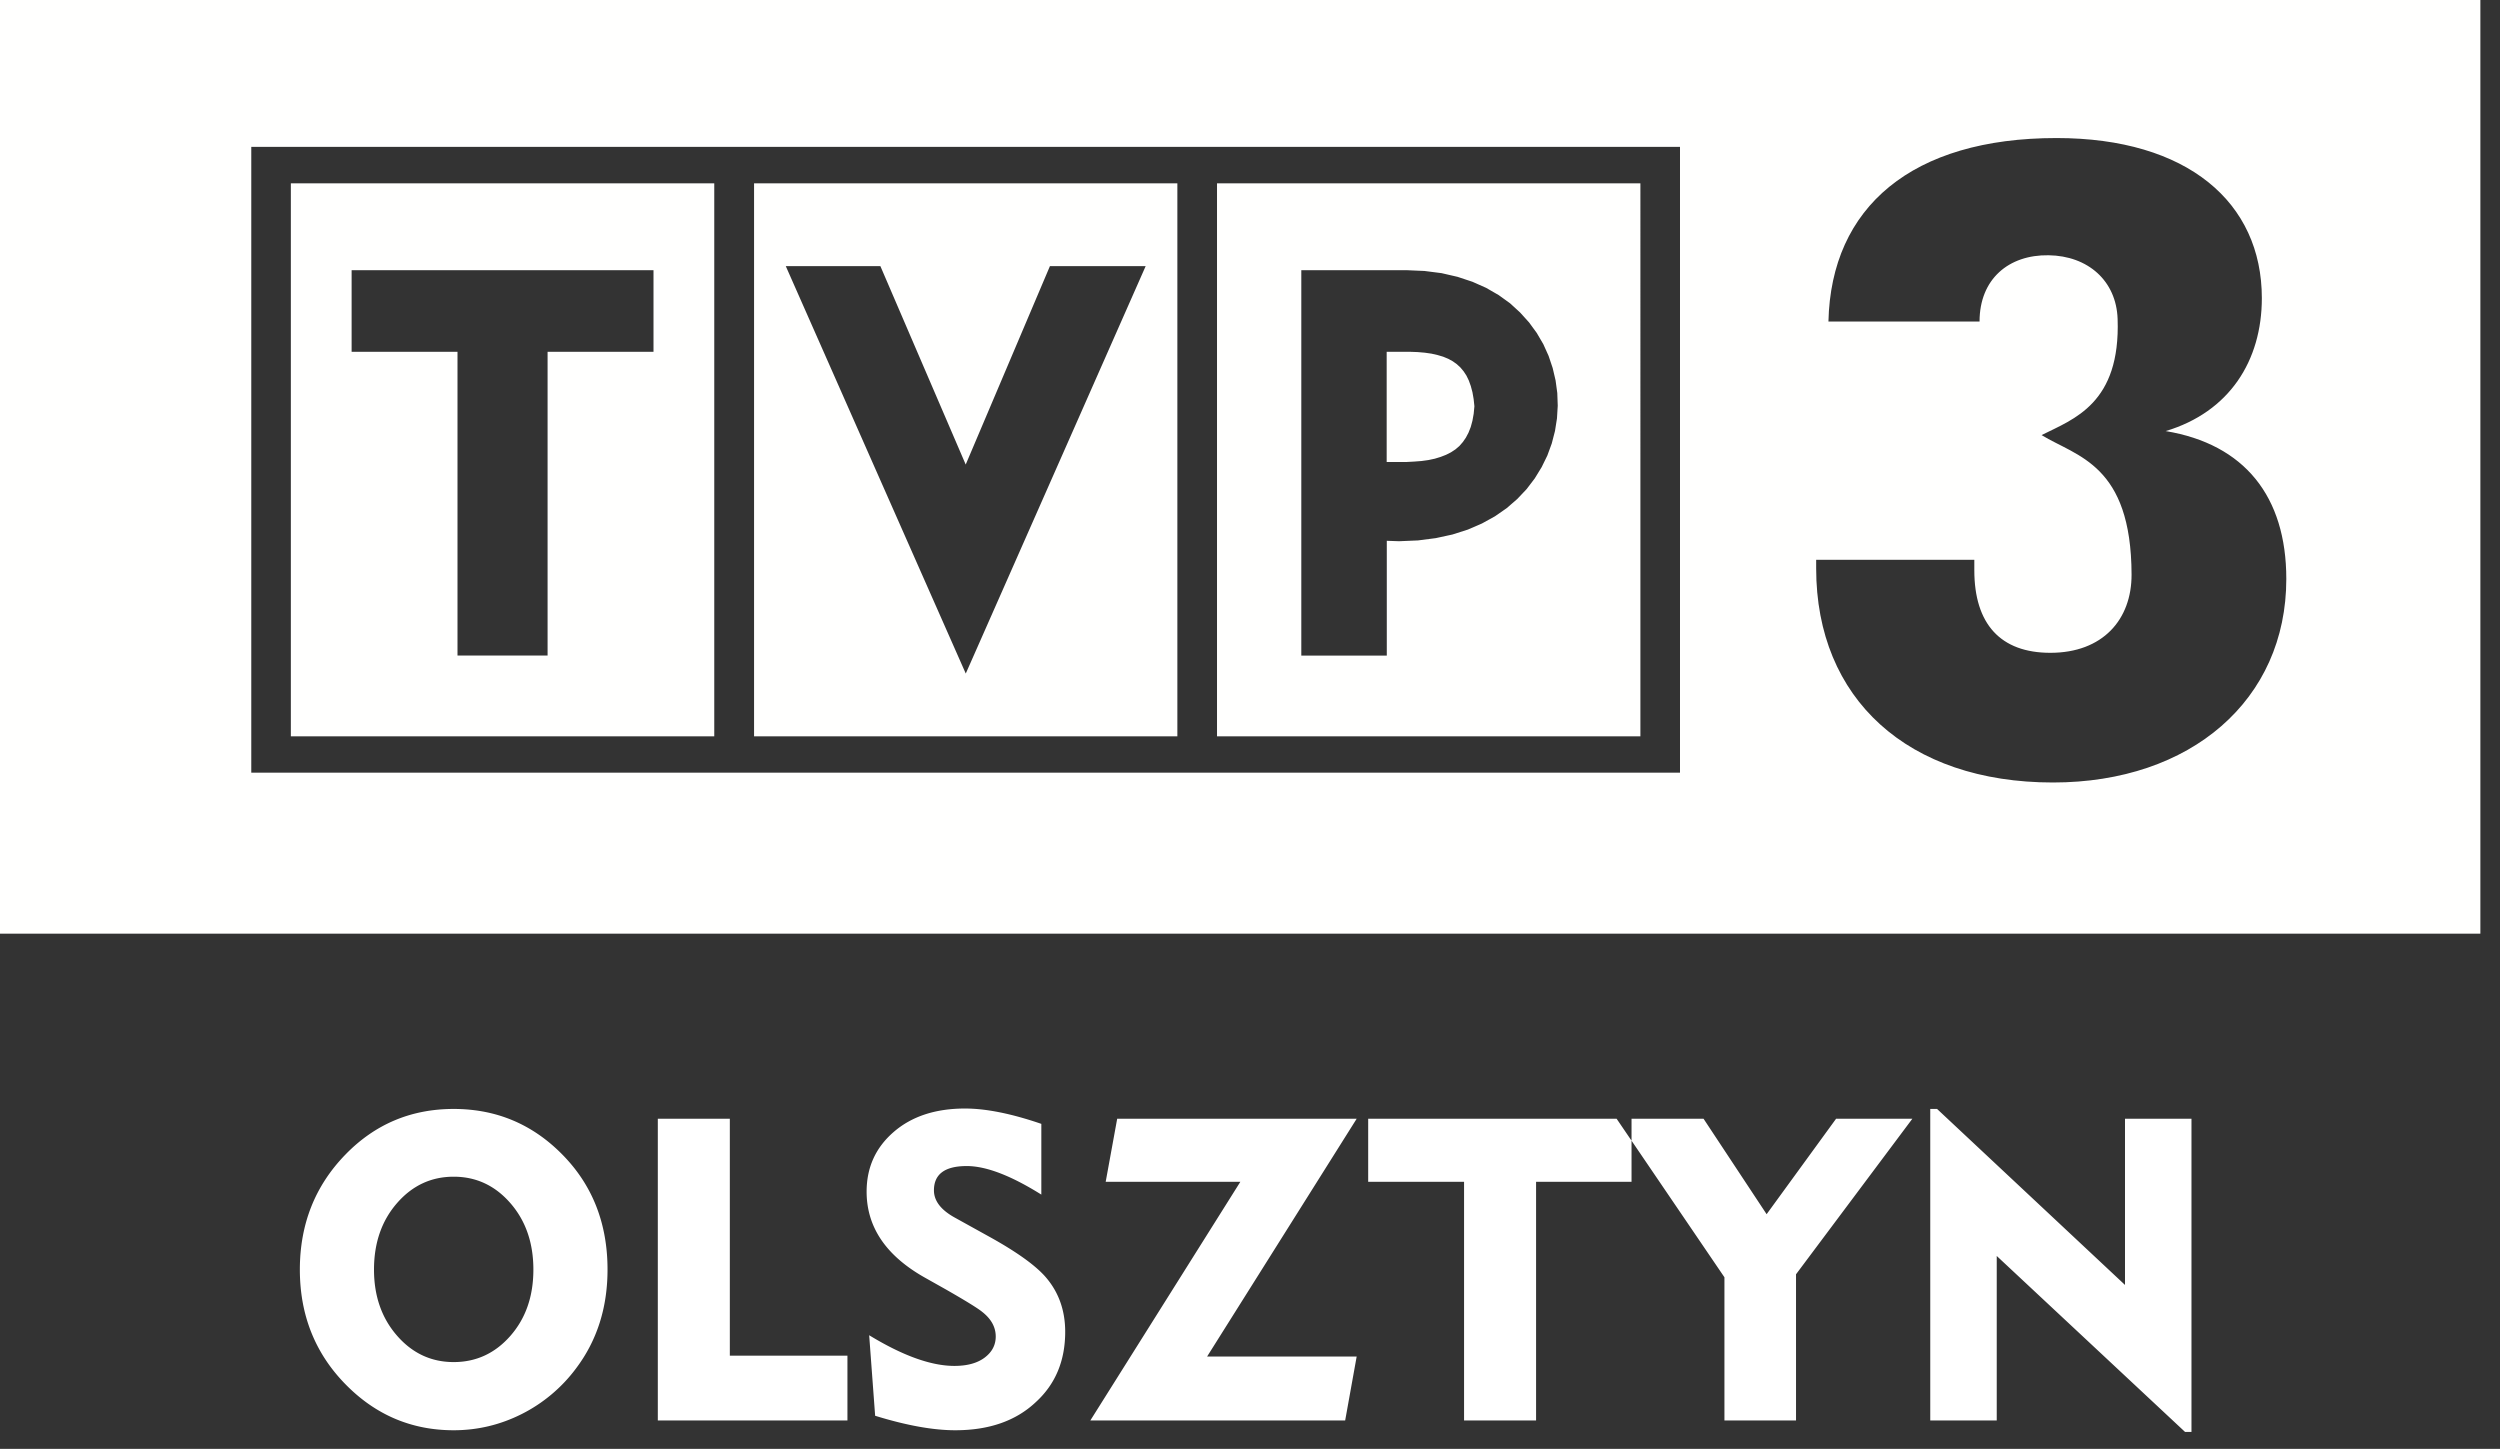
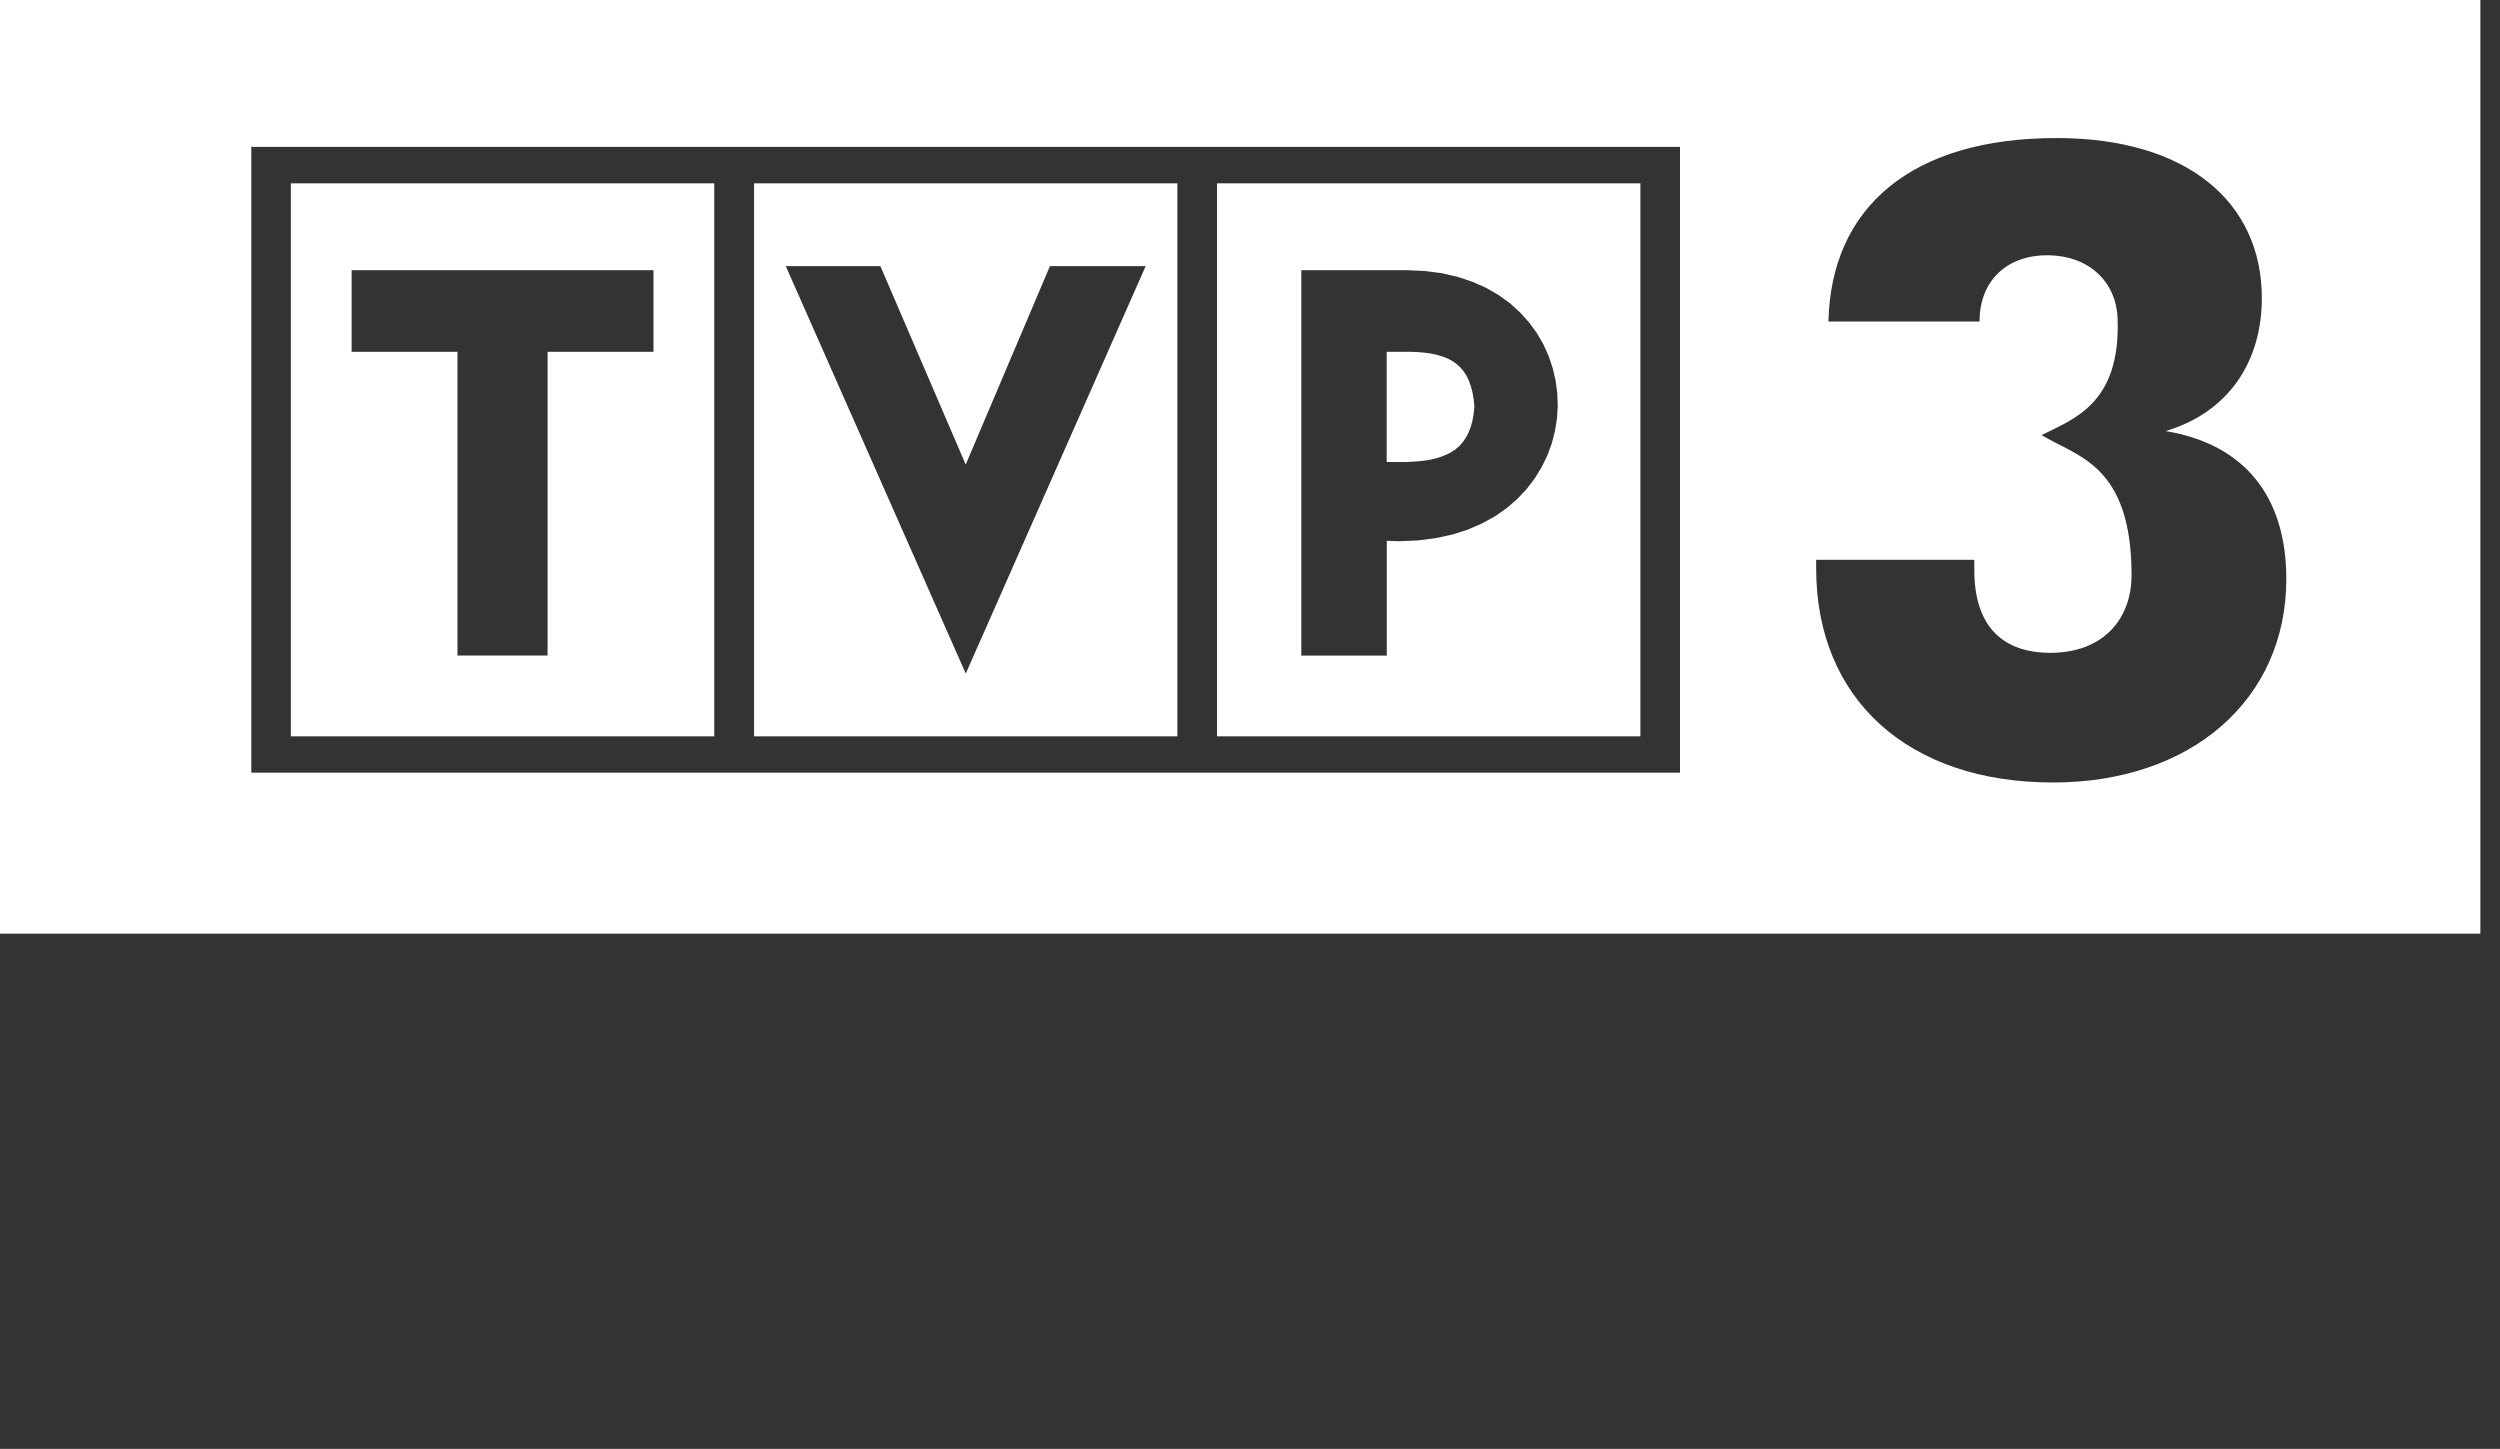
<svg xmlns="http://www.w3.org/2000/svg" width="88" height="51" viewBox="0 0 88 51">
  <rect x="0" y="0" width="88" height="51" fill="#333333" stroke="none" />
  <g fill="none" fill-rule="evenodd">
-     <path fill="#FFF" d="M21.385 44.69c0 1.34-.37 2.5-1.11 3.48a5.42 5.42 0 0 1-1.912 1.605c-.756.38-1.553.57-2.393.57-1.49 0-2.765-.545-3.825-1.635-1.06-1.09-1.59-2.43-1.59-4.02 0-1.6.535-2.95 1.605-4.05 1.04-1.07 2.31-1.605 3.81-1.605s2.777.537 3.832 1.613c1.056 1.075 1.583 2.422 1.583 4.042zm-2.61 0c0-.94-.27-1.72-.81-2.34-.54-.62-1.205-.93-1.995-.93s-1.455.31-1.995.93c-.54.62-.81 1.4-.81 2.34 0 .93.27 1.705.81 2.325.54.62 1.205.93 1.995.93s1.455-.307 1.995-.922c.54-.616.81-1.393.81-2.333zM29.83 50h-6.675V39.38h2.535v8.34h4.14V50zm7.665-3.12c0 1.02-.345 1.845-1.035 2.475-.7.66-1.645.99-2.835.99-.78 0-1.72-.17-2.82-.51L30.595 47c1.18.72 2.18 1.08 3 1.08.45 0 .805-.097 1.065-.292.26-.196.39-.443.39-.743 0-.33-.16-.62-.48-.87-.16-.13-.59-.395-1.29-.795l-.72-.405c-1.37-.77-2.055-1.78-2.055-3.03 0-.85.317-1.55.953-2.1.635-.55 1.472-.825 2.512-.825.74 0 1.635.18 2.685.54v2.49c-1.07-.67-1.945-1.005-2.625-1.005-.77 0-1.155.285-1.155.855 0 .37.245.69.735.96l1.245.69c.9.5 1.535.95 1.905 1.35.49.54.735 1.2.735 1.98zm10.26.87L47.35 50h-8.97l5.28-8.4h-4.74l.405-2.22h8.43l-5.265 8.37h5.265zm9.675-6.15h-3.36V50h-2.535v-8.4H48.16v-2.22h9.27v2.22zm9.885-2.22l-4.095 5.475V50H60.7v-5.04l-3.795-5.58h3.06l2.22 3.36 2.445-3.36h2.685zm9.825 11.025h-.225l-6.63-6.195V50h-2.34V39.035h.24L74.8 45.23v-5.85h2.34v11.025z" />
    <path fill="#FFFFFE" d="M0 32.866h87.309V0H0v32.866zm23.003-20.482V9.512H12.377v2.872h3.727v10.692h3.171V12.384h3.728zm10.99 3.968l2.964-6.983h3.37l-6.332 14.34-6.335-14.34h3.33l3.003 6.983zM45.806 9.51v13.567h3.009v-4.041l.432.015.667-.028.626-.081.585-.127.542-.173.497-.215.458-.253.415-.288.372-.323.329-.348.285-.375.242-.395.201-.41.156-.426.113-.438.07-.442.027-.447-.016-.448-.06-.443-.102-.435-.144-.429-.185-.41-.232-.397-.27-.37-.316-.35-.355-.325-.4-.288-.44-.254-.482-.214-.524-.174-.563-.13-.603-.077-.644-.028h-3.69zm3.005 2.873h.817l.275.01.253.022.235.034.214.049.195.058.181.075.158.087.142.102.127.117.111.133.1.152.083.172.07.194.058.218.042.24.027.253-.025.264-.044.247-.06.221-.079.2-.093.176-.106.153-.122.14-.138.118-.158.104-.172.087-.19.074-.207.063-.224.048-.244.034-.262.02-.276.015h-.688v-3.88zM10.238 25.918h14.904V6.454H10.238v19.464zm16.305 0h14.9V6.454h-14.9v19.464zM8.845 27.199h50.291V5.17H8.845V27.2zm33.994-1.281h14.903V6.454H42.839v19.464zm37.639-5.54c0-2.91-1.477-4.744-4.246-5.204 2.245-.673 3.385-2.478 3.385-4.68 0-3.369-2.616-5.635-7.228-5.635-5.077 0-7.937 2.419-8.028 6.46h5.319c0-1.5 1.03-2.356 2.43-2.334 1.385.02 2.384.897 2.43 2.242.104 2.978-1.54 3.52-2.677 4.088 1.242.759 3.158 1.025 3.168 4.91.004 1.584-1.014 2.754-2.859 2.754-1.75 0-2.676-1.01-2.676-2.907v-.367h-5.567v.306c0 4.59 3.228 7.533 8.335 7.533 4.86 0 8.214-2.91 8.214-7.165z" />
  </g>
</svg>